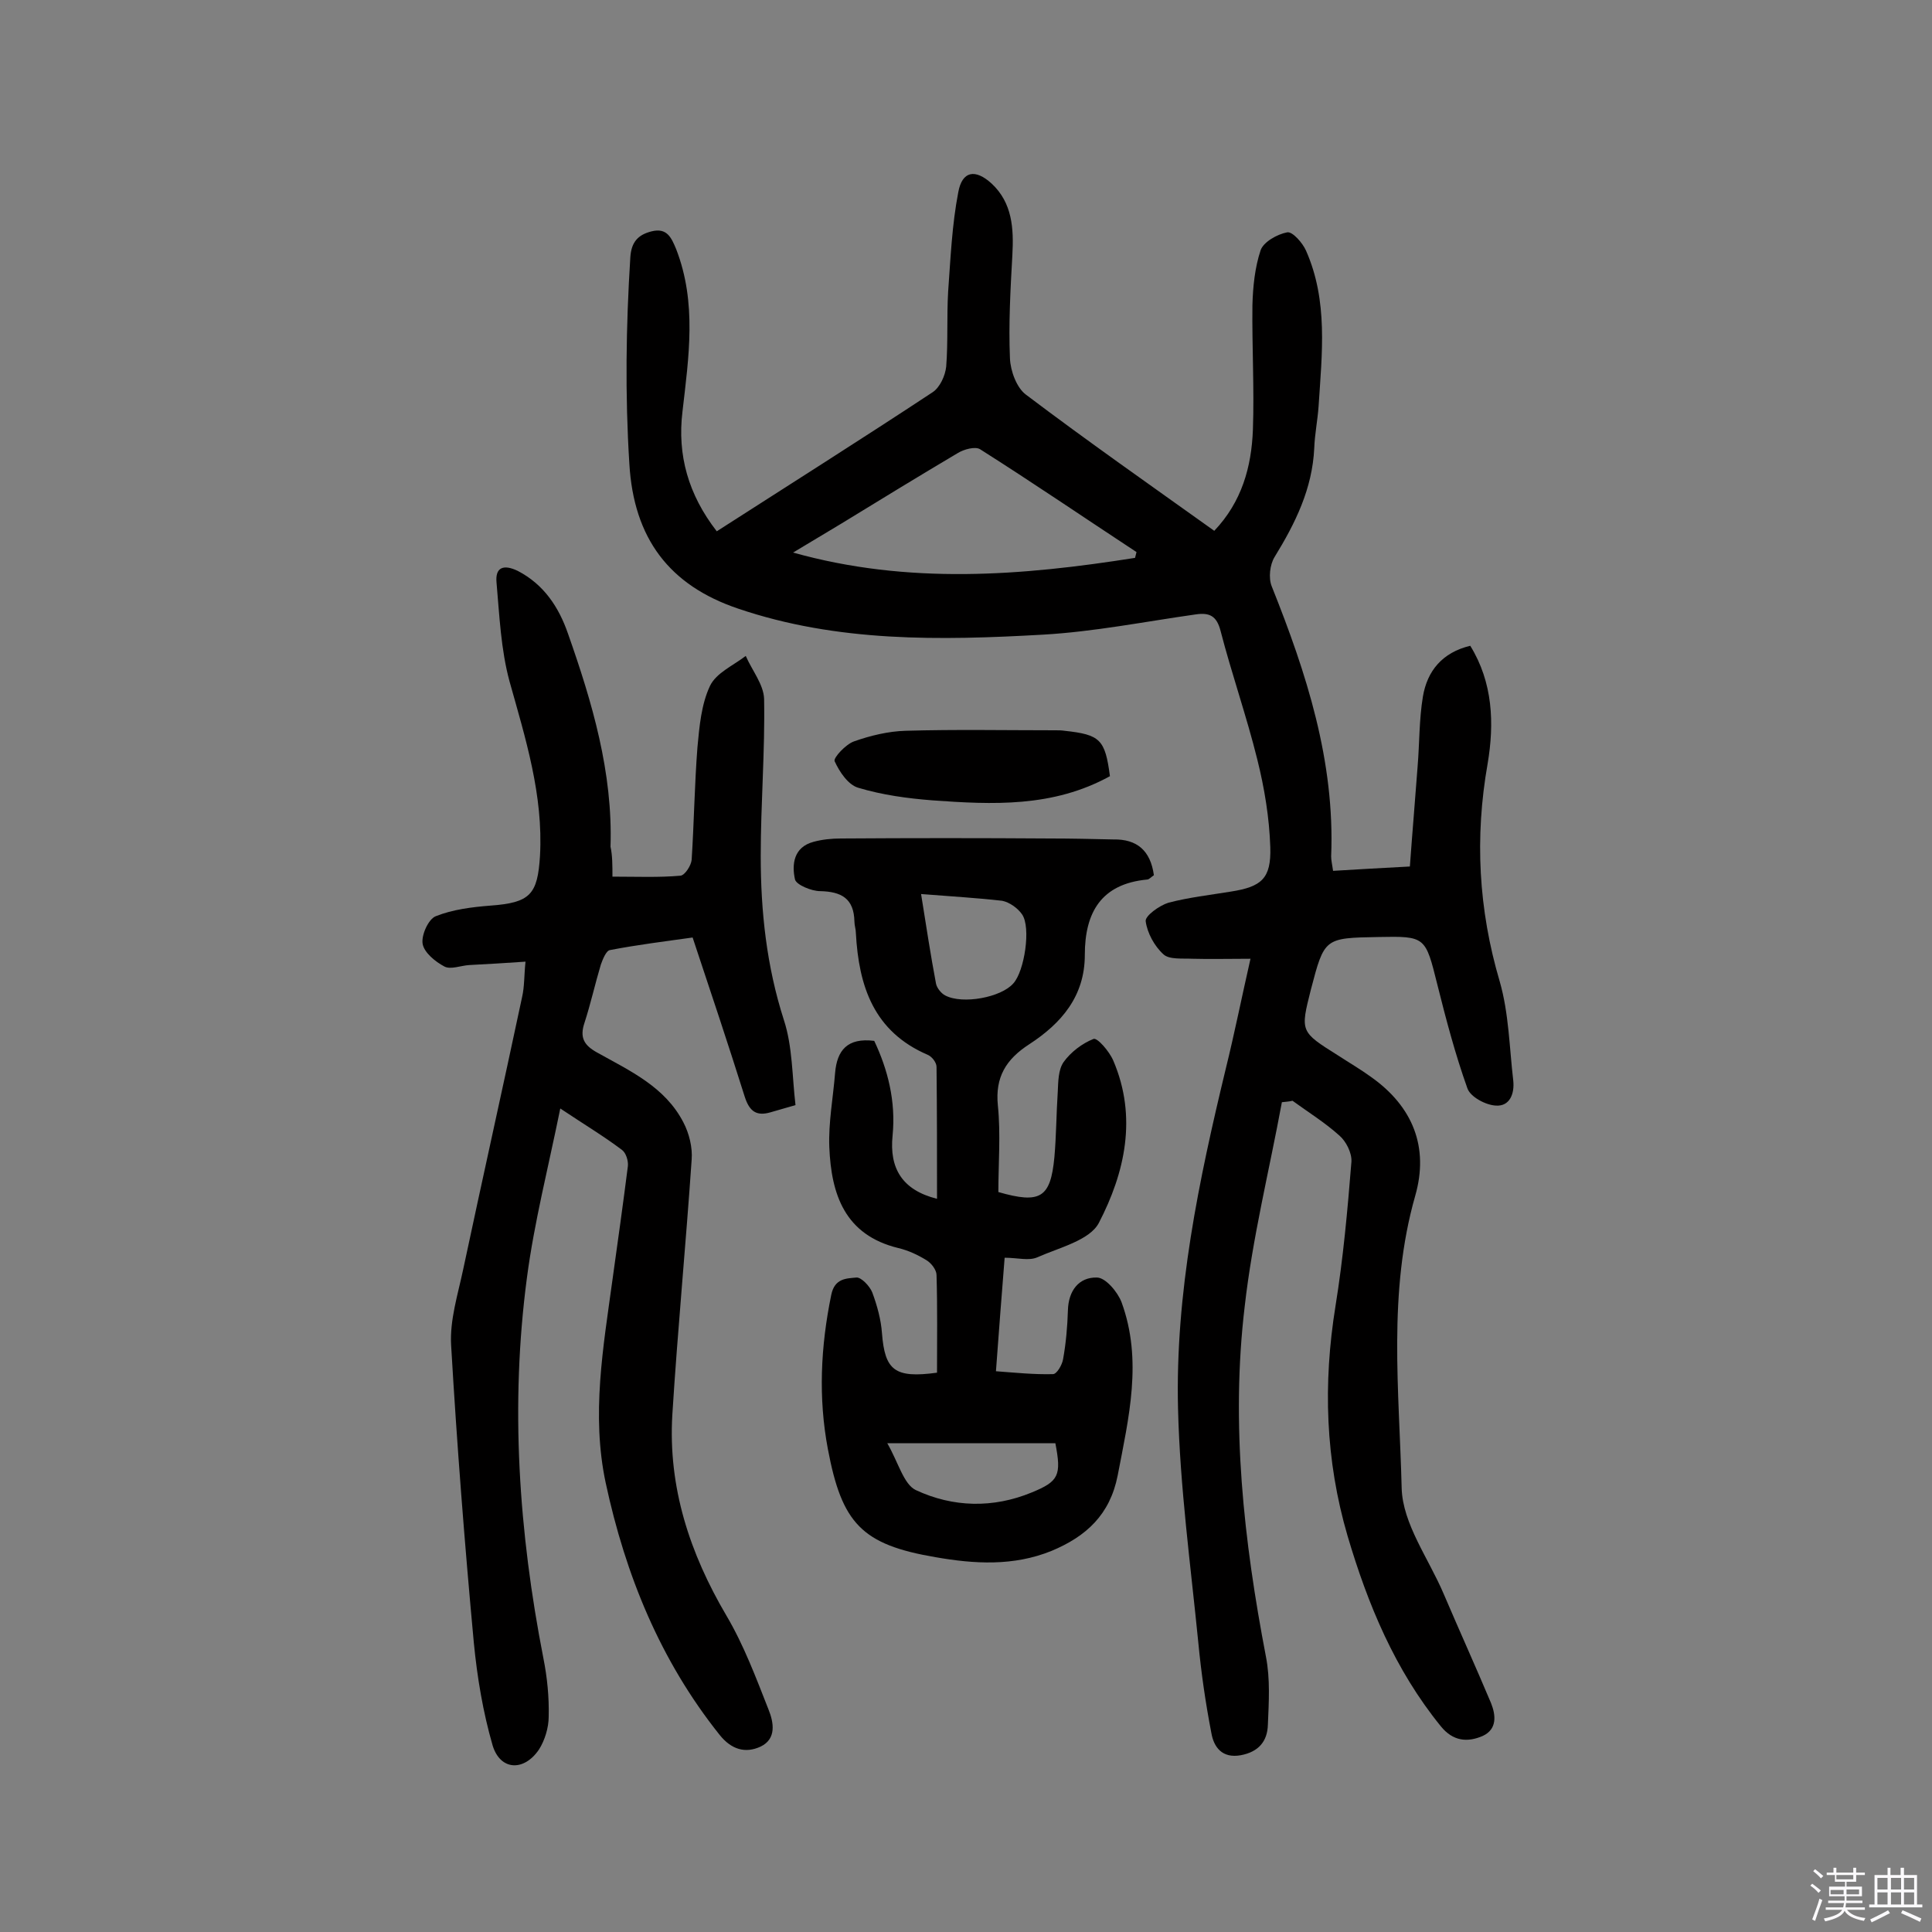
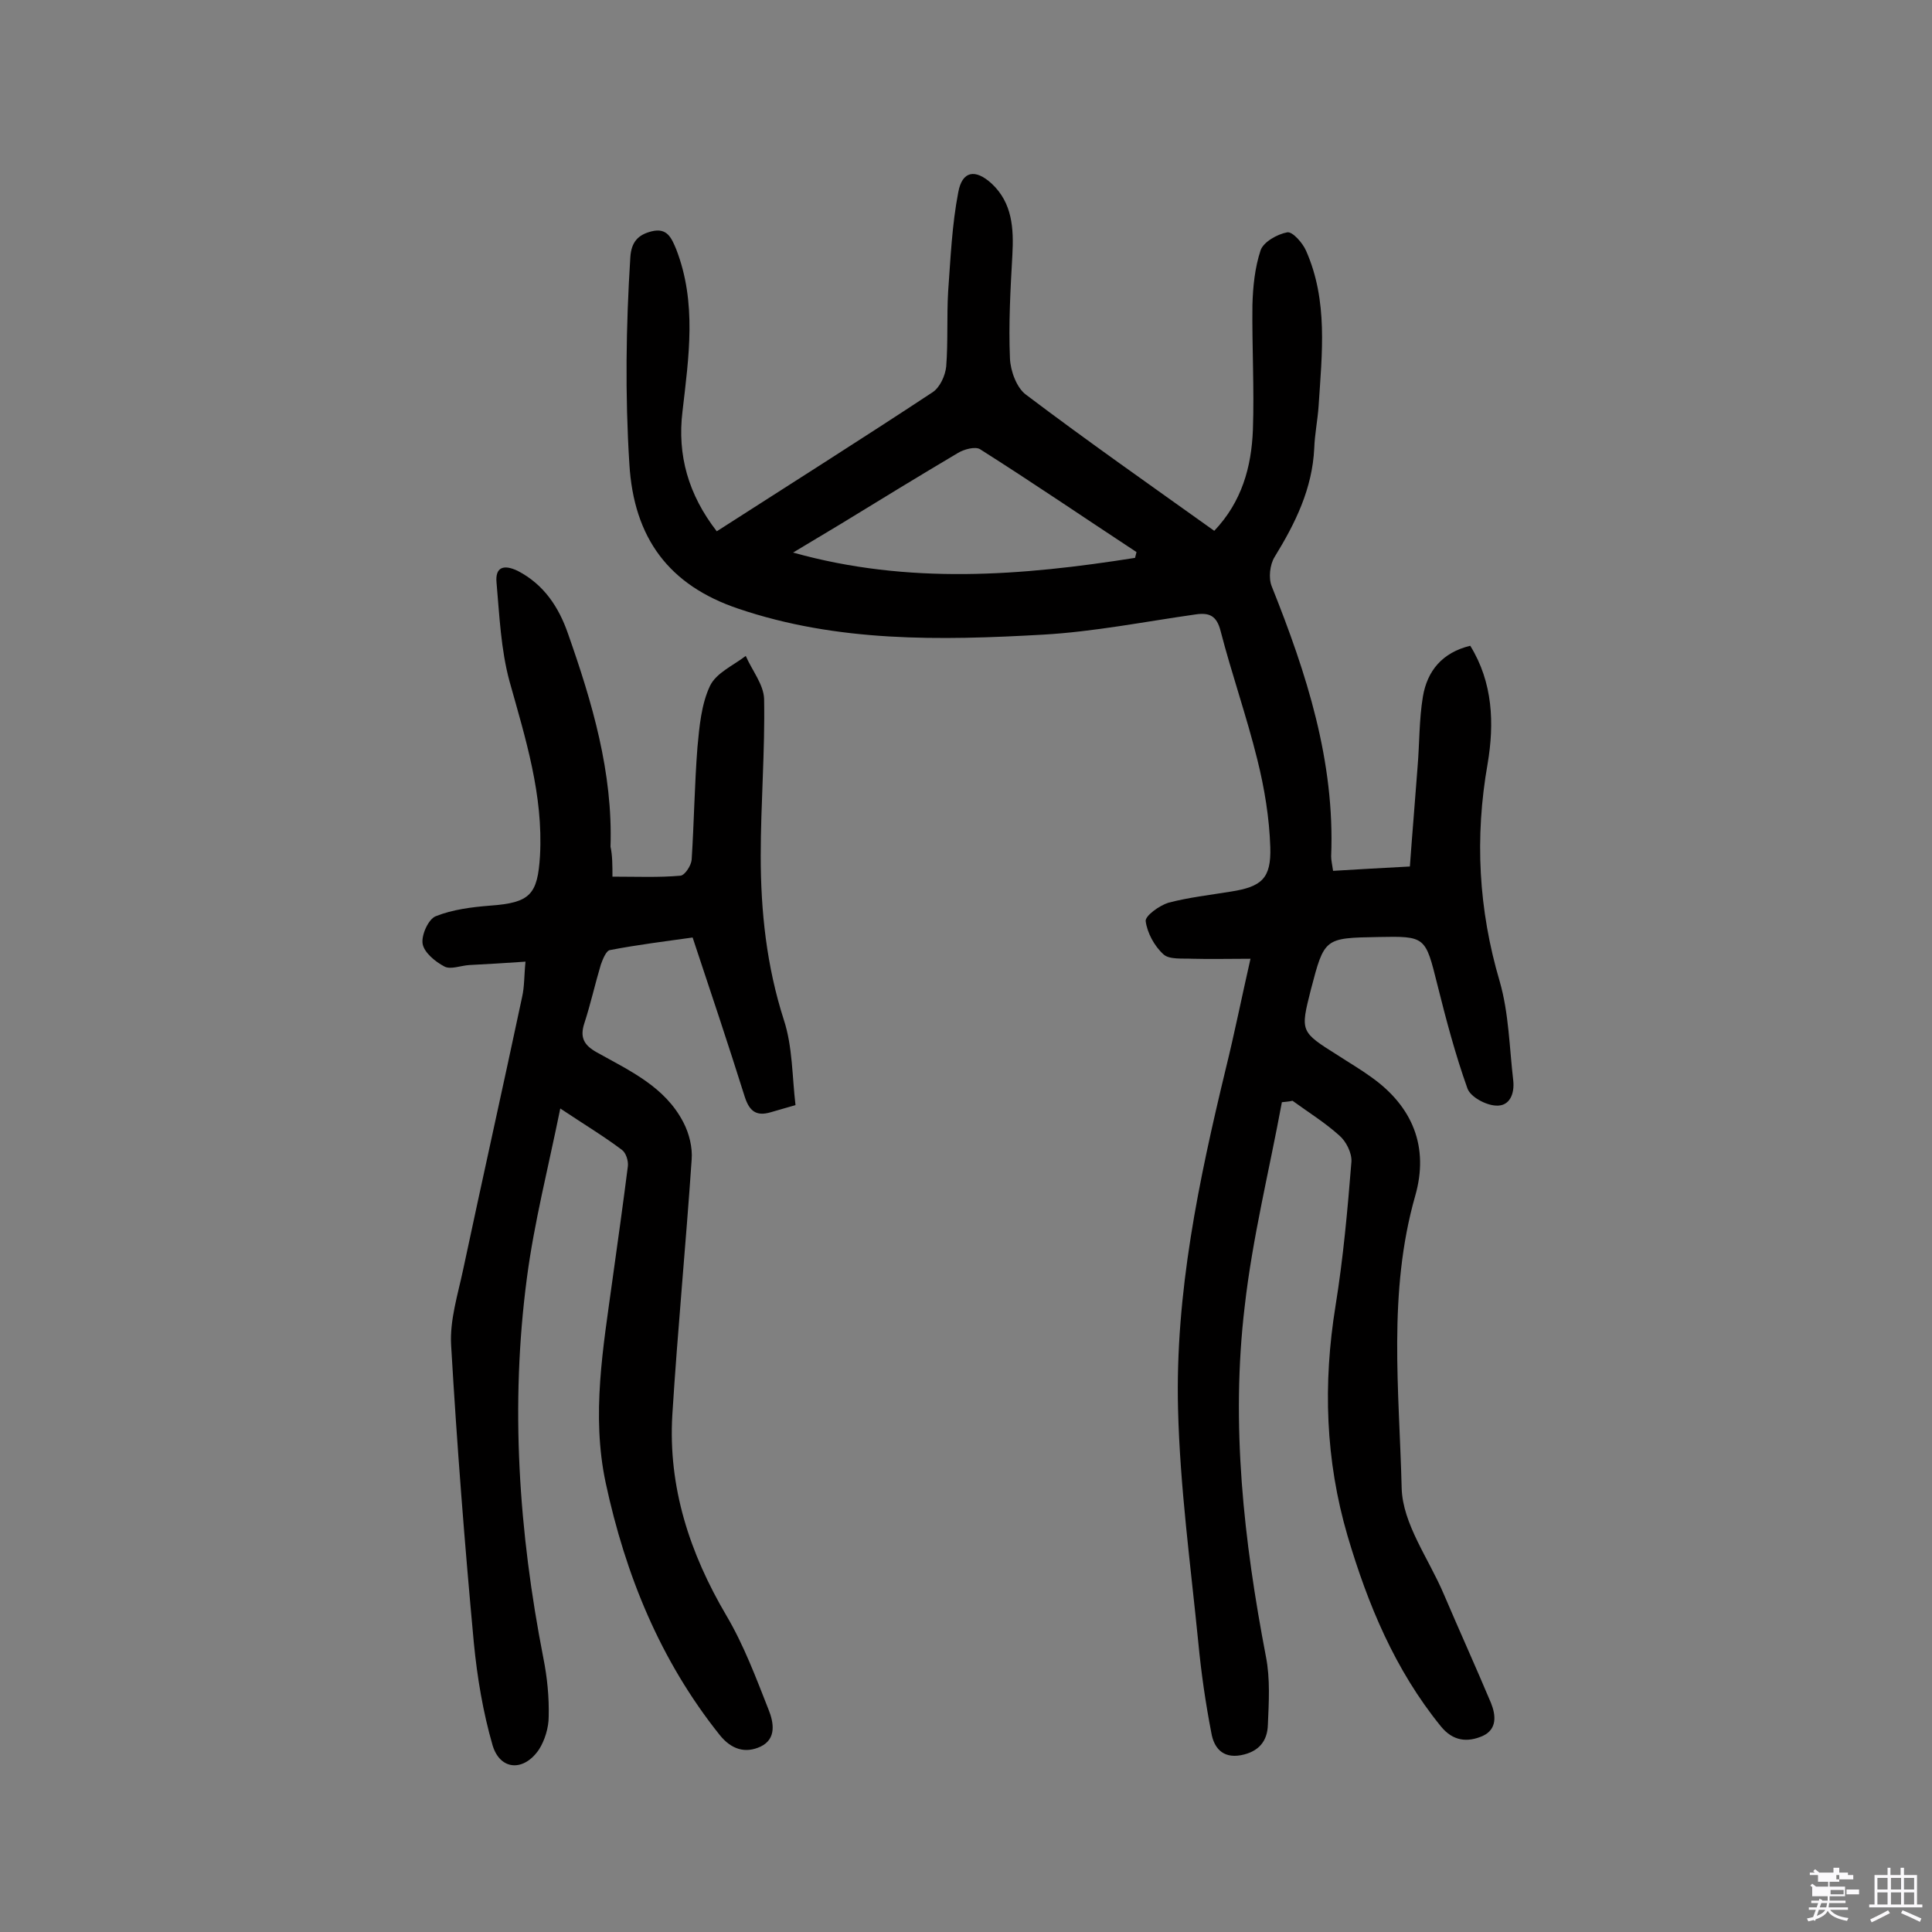
<svg xmlns="http://www.w3.org/2000/svg" enable-background="new 0 0 400 400" viewBox="0 0 400 400">
  <rect x="0" y="0" width="400" height="400" fill="#808080" stroke="none" />
-   <path d="m374.8 390.4.4-.4c.7.5 1.3 1 1.8 1.4l-.5.5c-.5-.6-1.1-1.1-1.7-1.5zm1 7.3-.6-.3c.5-1.4 1.1-2.8 1.5-4.3.2.1.4.2.6.3-.5 1.3-1 2.8-1.5 4.3zm-.4-10.3.4-.4c.4.3 1 .8 1.7 1.4l-.5.5c-.4-.5-1-1-1.6-1.5zm2.5.3h1.7v-1h.6v1h3.5v-1h.6v1h1.8v.5h-1.8v1.4h-2v1h3.2v2h-3.2v.9h3.3v.5h-3.4c0 .3-.1.6-.1.9h4v.5h-3.7c.7.9 1.9 1.5 3.8 1.7-.1.2-.2.4-.3.6-2.1-.4-3.5-1.1-4-2.1-.4 1-1.8 1.7-4 2.2-.1-.2-.2-.4-.3-.6 2.1-.4 3.4-1 3.8-1.8h-3.4v-.5h3.6c.1-.3.1-.6.2-.9h-3.3v-.5h3.4c0-.3 0-.6 0-.9h-3.2v-2h3.3v-1h-2.1v-1.4h-1.7v-.5zm1.1 3.5v1h2.7c0-.3 0-.4 0-.4 0-.1 0-.2 0-.2 0-.1 0-.2 0-.3h-2.7zm1.2-3v.9h3.5v-.9zm4.7 3h-2.6v.6.4h2.6z" fill="#fbfafc" />
+   <path d="m374.8 390.4.4-.4c.7.5 1.3 1 1.8 1.4l-.5.5c-.5-.6-1.1-1.1-1.7-1.5zm1 7.3-.6-.3c.5-1.4 1.1-2.8 1.5-4.3.2.1.4.2.6.3-.5 1.3-1 2.8-1.5 4.3zm-.4-10.3.4-.4c.4.3 1 .8 1.7 1.4l-.5.5c-.4-.5-1-1-1.6-1.5zm2.5.3h1.7v-1h.6v1v-1h.6v1h1.8v.5h-1.8v1.4h-2v1h3.2v2h-3.2v.9h3.3v.5h-3.4c0 .3-.1.6-.1.9h4v.5h-3.7c.7.9 1.9 1.5 3.8 1.7-.1.2-.2.4-.3.6-2.1-.4-3.5-1.1-4-2.1-.4 1-1.8 1.7-4 2.2-.1-.2-.2-.4-.3-.6 2.1-.4 3.4-1 3.8-1.8h-3.4v-.5h3.6c.1-.3.1-.6.2-.9h-3.3v-.5h3.4c0-.3 0-.6 0-.9h-3.2v-2h3.3v-1h-2.1v-1.4h-1.7v-.5zm1.1 3.5v1h2.7c0-.3 0-.4 0-.4 0-.1 0-.2 0-.2 0-.1 0-.2 0-.3h-2.7zm1.2-3v.9h3.5v-.9zm4.7 3h-2.6v.6.4h2.6z" fill="#fbfafc" />
  <path d="m393.6 386.7h.6v1.5h2.7v6.1h1.1v.6h-11v-.6h1.1v-6.1h2.7v-1.5h.6v1.5h2.1v-1.5zm-2.7 8.8.4.6c-1.2.6-2.5 1.3-3.8 1.9-.1-.2-.2-.4-.3-.6 1.2-.6 2.5-1.2 3.7-1.9zm-2.2-6.7v2.4h2.1v-2.4zm0 3v2.5h2.1v-2.5zm2.8-3v2.4h2.1v-2.4zm0 3v2.5h2.1v-2.5zm6 6.1c-1.4-.7-2.7-1.3-3.9-1.8l.3-.6c1.5.6 2.7 1.2 3.9 1.7zm-1.2-9.1h-2.1v2.4h2.1zm-2.1 3v2.5h2.1v-2.5z" fill="#fbfafc" />
  <g fill="#010000">
    <path d="m265.4 228.2c-2.6 14.1-6.1 28.1-7.7 42.3-2.9 24.3-.2 48.5 4.4 72.5.9 4.6.6 9.4.4 14.1-.1 3.4-1.9 5.6-5.6 6.3-3.9.7-5.6-1.7-6.1-4.6-1.2-6.2-2.1-12.4-2.7-18.7-1.6-16.1-3.8-32.2-4.2-48.4-.6-24 4.3-47.3 9.9-70.5 1.8-7.3 3.3-14.8 5.1-22.7-4.5 0-8.3.1-12 0-2.1-.1-4.8.2-6-.9-1.9-1.7-3.4-4.5-3.7-6.9-.1-1.1 2.8-3.2 4.7-3.8 4.2-1.1 8.6-1.6 12.9-2.3 6.4-1 8.4-2.7 8.2-9.2-.2-6.1-1.2-12.2-2.7-18.2-2.2-8.9-5.3-17.7-7.6-26.6-.8-3.1-2.3-3.8-5.1-3.4-10.6 1.5-21.1 3.6-31.7 4.2-21.2 1.2-42.5 1.6-63.1-5.4-14.2-4.8-21.6-14.5-22.5-30-.9-14.3-.7-28.4.2-42.7.2-3.2 1.6-4.7 4.4-5.4 3.2-.8 4.1 1.3 5.1 3.7 4.3 11.1 2.6 22.3 1.3 33.6-1.1 9 1.2 17.2 7.1 24.8 15.1-9.7 30-19.1 44.7-28.8 1.5-1 2.6-3.4 2.8-5.3.4-5.1.1-10.3.4-15.5.5-6.9.8-13.9 2.1-20.6.8-4.4 3.5-4.9 6.9-1.8 4.3 4 4.6 9.3 4.3 14.8-.4 7.1-.8 14.3-.5 21.4.1 2.6 1.4 6.1 3.3 7.5 12.7 9.6 25.7 18.7 39 28.2 5.7-6 7.7-13.2 8-20.9.3-8.6-.2-17.2-.1-25.8.1-3.8.5-7.8 1.7-11.4.6-1.7 3.4-3.3 5.5-3.7 1.1-.2 3.2 2.2 3.9 3.8 4.6 10.4 3.3 21.3 2.6 32.2-.2 2.9-.8 5.8-.9 8.7-.4 8.4-3.9 15.5-8.2 22.5-1 1.6-1.3 4.4-.6 6.1 7.2 18 13.1 36.2 12.3 55.9 0 .8.2 1.6.4 3 5.1-.3 10-.6 15.9-.9.5-7 1.1-13.9 1.6-20.7.4-4.8.3-9.7 1.1-14.5.9-5.3 4-9.1 9.8-10.5 4.7 7.6 5 16.1 3.6 24.4-2.7 15.3-1.9 30.2 2.5 45.1 1.9 6.6 2 13.7 2.8 20.5.3 2.7-.7 5.4-3.6 5.2-2.1-.1-5.3-1.8-5.9-3.6-2.5-7-4.4-14.2-6.2-21.4-2.5-10-2.4-10.1-12.3-9.9-11.1.2-11.1.2-13.9 10.9-2.2 8.7-2.2 8.7 5.6 13.6 2.3 1.5 4.7 2.9 6.9 4.5 8.6 6.1 12 14.5 9.1 24.6-5.7 20-3.3 40.3-2.8 60.5.2 7.4 5.6 14.6 8.7 21.9 3.2 7.5 6.6 15 9.8 22.6 1 2.5 1.3 5.4-1.7 6.8-3.2 1.4-6.2 1.1-8.7-2-9.5-11.7-15.1-25.2-19.3-39.4-4.6-15.7-5.1-31.5-2.5-47.6 1.6-9.9 2.5-19.9 3.3-29.9.1-1.8-1.1-4.2-2.5-5.4-3-2.7-6.4-4.8-9.7-7.2-.8.2-1.5.2-2.2.3zm-30.4-112.7c.1-.4.2-.8.3-1.2-10.8-7.1-21.5-14.4-32.4-21.3-1-.6-3.3 0-4.6.8-8.1 4.8-16.1 9.7-24.1 14.6-3.3 2-6.7 4-10 6 23.9 6.7 47.4 4.8 70.8 1.1z" />
    <path d="m126.8 181.5c5.1 0 9.6.2 14.1-.2.9-.1 2.2-2.1 2.3-3.3.5-7.8.6-15.6 1.2-23.3.4-4.3.8-8.9 2.6-12.7 1.3-2.7 4.8-4.2 7.4-6.2 1.3 3 3.7 5.9 3.8 8.9.2 10.8-.7 21.7-.7 32.5 0 11.5 1.2 22.8 4.8 34 1.8 5.5 1.7 11.7 2.4 17.6-2.4.7-3.8 1.1-5.2 1.5-2.8.8-4.3-.1-5.3-3.2-3.4-10.8-7-21.6-10.8-33-5.7.8-11.4 1.5-17.1 2.6-.8.1-1.5 1.9-1.9 3-1.2 4-2.1 8.1-3.4 12.1-1 3-.1 4.6 2.6 6.1 6.8 3.8 14.1 7.1 17.9 14.5 1.2 2.3 1.9 5.2 1.7 7.7-1.2 17.6-2.9 35.2-4 52.8-.9 15 3.6 28.7 11.2 41.6 3.6 6.1 6.1 12.8 8.7 19.4 1.1 2.7 1.7 6.1-1.6 7.7-3.2 1.5-6.1.6-8.5-2.4-12.3-15.4-19.5-33.1-23.6-52.2-3-14.1-.5-28.1 1.4-42 1.1-7.9 2.2-15.7 3.2-23.6.1-1.1-.4-2.7-1.2-3.3-3.7-2.8-7.7-5.2-12.8-8.6-2.5 12.3-5.4 23.6-6.9 35-3.5 26.4-1.7 52.7 3.4 78.8.8 4 1.2 8.1 1.1 12.1 0 2.3-.8 4.9-2 6.8-3.1 4.6-8 4.4-9.6-.8-2-6.9-3.2-14.1-3.9-21.3-1.9-20.5-3.5-41-4.7-61.6-.3-5.2 1.4-10.5 2.5-15.7 4-18.8 8.2-37.6 12.2-56.4.5-2.2.4-4.4.7-7.3-4.2.3-7.9.5-11.6.7-1.8.1-3.9 1-5.2.3-1.9-1-4.2-2.9-4.5-4.7s1.2-5.1 2.7-5.7c3.5-1.4 7.5-1.9 11.3-2.2 8.3-.6 9.8-2.3 10.3-10.3.7-12.6-3-24.3-6.3-36.1-1.8-6.6-2.1-13.7-2.7-20.5-.3-3.2 1.5-3.8 4.4-2.4 5.4 2.8 8.5 7.5 10.4 13 5 14.2 9.3 28.7 8.8 44.1.4 1.8.4 3.9.4 6.2z" />
-     <path d="m238.9 181.2c-.6.4-1 .9-1.4.9-9.5.9-12.9 6.8-12.9 15.6 0 8.6-4.9 14.2-11.5 18.5-4.8 3.1-7.1 6.8-6.5 12.7s.1 12 .1 17.9c8.7 2.5 10.8 1.2 11.6-7.2.4-4.5.4-9.1.7-13.6.1-2.1.1-4.5 1.2-6.1 1.5-2.1 3.9-3.9 6.2-4.8.8-.3 3.3 2.6 4.1 4.5 5 11.7 2.4 23.2-3 33.6-1.9 3.6-8.2 5.1-12.7 7.1-1.8.8-4.1.1-6.8.1-.6 7.7-1.2 15.1-1.8 23.5 4 .3 7.9.7 11.8.6.8 0 1.9-1.9 2.1-3.1.6-3.3.9-6.8 1-10.1.1-4.1 2.3-6.9 6-6.8 1.8 0 4.3 3 5.1 5.1 4.4 12 1.5 23.9-.8 35.9-1.6 8.1-6.5 12.6-13.7 15.6-7.9 3.2-16 2.7-24 1.3-15.3-2.6-19.4-7-22.3-22.4-2-10.6-1.5-21.2.7-31.9.7-3.5 3.2-3.4 5.2-3.6 1-.1 2.8 1.8 3.3 3.1 1 2.7 1.8 5.6 2 8.4.6 7.7 2.6 9.4 11.4 8.2 0-6.7.1-13.5-.1-20.2 0-1.1-1.1-2.5-2.1-3.1-1.8-1.1-3.7-2-5.8-2.5-11.1-2.7-13.9-11.1-14.3-20.9-.2-5.1.8-10.3 1.2-15.4.4-4.6 2.5-7.3 8.1-6.6 2.8 5.9 4.5 12.5 3.8 19.6-.7 6.8 2 11.3 9.2 13.1 0-9.3 0-18.3-.1-27.3 0-.9-.9-2.1-1.8-2.5-11.2-4.8-14.3-14.2-14.9-25.2 0-.8-.3-1.6-.3-2.4-.1-4.8-2.7-6.2-7.1-6.3-1.8 0-4.9-1.3-5.2-2.4-.7-3.1-.3-6.7 3.8-7.8 1.8-.5 3.8-.7 5.7-.7 14.5-.1 28.9-.1 43.4 0 4.3 0 8.7.1 13 .2 4.9-.1 7.7 2.3 8.4 7.4zm-48.2 3.9c1.1 6.9 2 12.8 3.1 18.6.2.9 1.1 2 1.9 2.4 3.6 1.9 11.6.4 14.1-2.5 2.3-2.5 3.7-11.6 1.8-14.3-.9-1.3-2.6-2.5-4.1-2.8-5.2-.6-10.5-.9-16.8-1.4zm-7 113.7c2.3 4 3.4 8.5 5.9 9.7 7.7 3.6 16 3.8 24 .5 5.6-2.3 6.2-3.5 4.9-10.2-10.8 0-21.8 0-34.8 0z" />
-     <path d="m229.8 160.7c-11.8 6.5-24.3 5.9-36.8 5-5.1-.4-10.3-1.1-15.3-2.6-2.1-.6-3.9-3.3-4.9-5.5-.3-.7 2.3-3.5 4-4.1 3.4-1.2 7.1-2.1 10.7-2.2 10.3-.3 20.7-.1 31-.1.6 0 1.3 0 1.9.1 7.4.8 8.4 1.8 9.4 9.4z" />
  </g>
</svg>